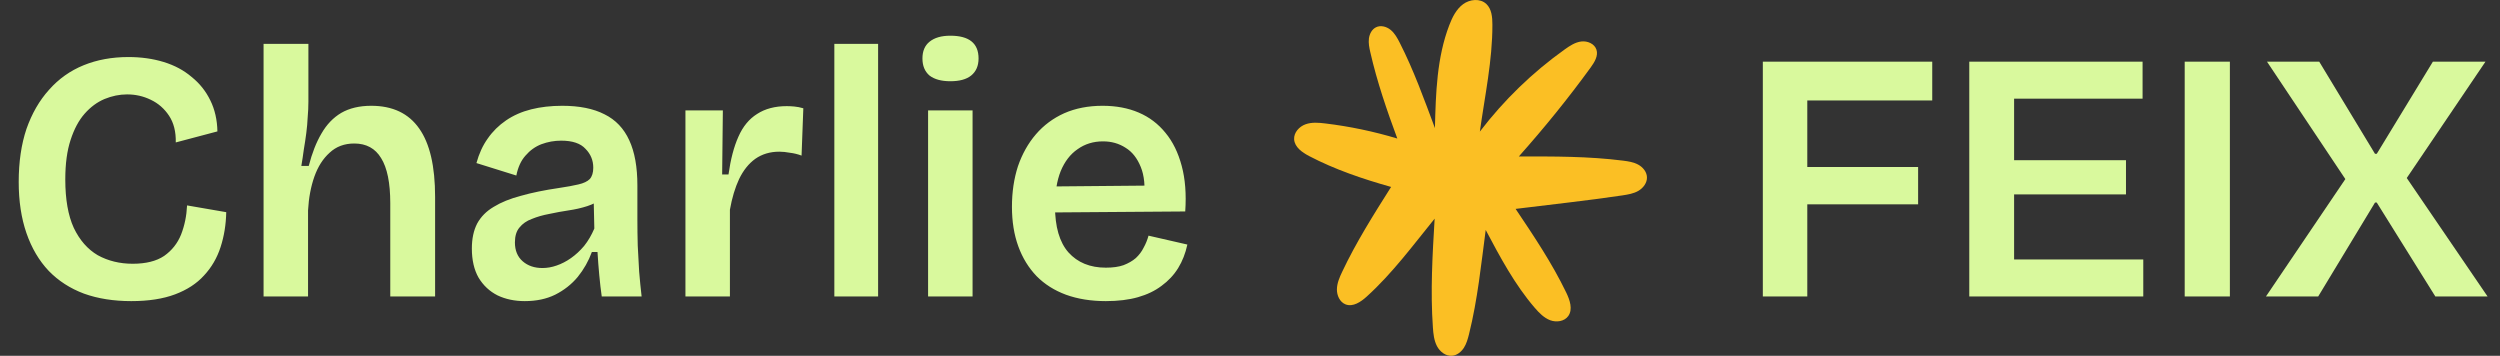
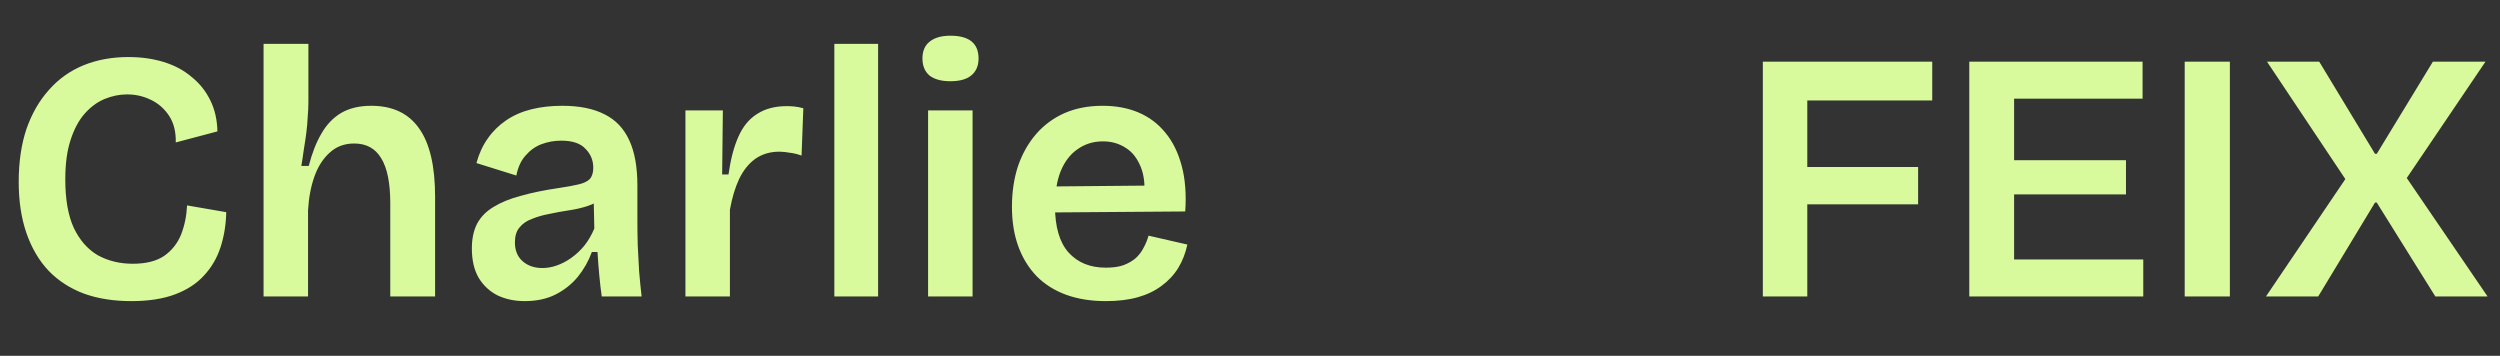
<svg xmlns="http://www.w3.org/2000/svg" width="267" height="38" viewBox="0 0 267 38" fill="none">
  <rect x="0" y="0" width="267" height="38" fill="#333333" stroke="none" />
  <path d="M14.022 32.159C12.137 32.159 10.454 31.893 8.971 31.361C7.489 30.804 6.232 29.993 5.202 28.929C4.171 27.84 3.38 26.497 2.827 24.902C2.274 23.306 1.998 21.482 1.998 19.43C1.998 17.302 2.274 15.415 2.827 13.768C3.405 12.121 4.209 10.728 5.239 9.588C6.27 8.423 7.501 7.549 8.934 6.966C10.366 6.384 11.962 6.092 13.721 6.092C15.078 6.092 16.334 6.27 17.49 6.624C18.646 6.979 19.639 7.511 20.468 8.22C21.322 8.904 21.988 9.74 22.466 10.728C22.943 11.691 23.195 12.793 23.22 14.034L18.772 15.212C18.797 14.072 18.558 13.122 18.055 12.362C17.553 11.602 16.899 11.032 16.095 10.652C15.316 10.272 14.475 10.082 13.57 10.082C12.766 10.082 11.962 10.247 11.158 10.576C10.379 10.906 9.675 11.425 9.047 12.134C8.418 12.844 7.916 13.781 7.539 14.946C7.162 16.086 6.973 17.492 6.973 19.164C6.973 21.292 7.275 23.014 7.878 24.332C8.506 25.649 9.361 26.624 10.441 27.258C11.547 27.866 12.791 28.169 14.173 28.169C15.58 28.169 16.698 27.891 17.528 27.334C18.357 26.751 18.96 25.991 19.337 25.054C19.714 24.091 19.928 23.052 19.978 21.938L24.162 22.66C24.137 23.977 23.936 25.218 23.559 26.384C23.182 27.549 22.591 28.562 21.787 29.423C21.008 30.285 19.978 30.956 18.696 31.437C17.415 31.919 15.857 32.159 14.022 32.159ZM28.149 31.665V4.687H32.937V10.88C32.937 11.412 32.911 11.957 32.861 12.514C32.836 13.072 32.786 13.641 32.71 14.224C32.635 14.807 32.547 15.389 32.447 15.972C32.371 16.555 32.283 17.137 32.183 17.72H32.974C33.326 16.352 33.778 15.199 34.331 14.262C34.884 13.3 35.588 12.565 36.442 12.058C37.322 11.552 38.39 11.298 39.646 11.298C41.933 11.298 43.642 12.109 44.773 13.73C45.903 15.326 46.469 17.758 46.469 21.026V31.665H41.681V21.71C41.681 19.531 41.355 17.923 40.702 16.884C40.073 15.845 39.118 15.326 37.837 15.326C36.781 15.326 35.902 15.655 35.198 16.314C34.495 16.947 33.954 17.796 33.577 18.86C33.2 19.924 32.974 21.127 32.899 22.47V31.665H28.149ZM56.048 32.159C54.968 32.159 54 31.957 53.146 31.551C52.291 31.121 51.613 30.487 51.11 29.651C50.633 28.815 50.394 27.777 50.394 26.535C50.394 25.497 50.583 24.61 50.96 23.876C51.362 23.141 51.952 22.546 52.731 22.09C53.51 21.608 54.478 21.216 55.634 20.912C56.79 20.582 58.147 20.304 59.705 20.076C60.559 19.949 61.25 19.823 61.778 19.696C62.331 19.569 62.733 19.379 62.984 19.126C63.235 18.847 63.361 18.442 63.361 17.91C63.361 17.125 63.085 16.453 62.532 15.896C62.004 15.313 61.137 15.022 59.931 15.022C59.202 15.022 58.498 15.149 57.82 15.402C57.167 15.655 56.601 16.061 56.124 16.618C55.646 17.15 55.32 17.859 55.144 18.746L50.884 17.416C51.161 16.403 51.563 15.529 52.09 14.794C52.618 14.034 53.272 13.388 54.051 12.856C54.83 12.324 55.722 11.931 56.727 11.678C57.732 11.425 58.838 11.298 60.044 11.298C61.878 11.298 63.386 11.602 64.567 12.21C65.748 12.793 66.628 13.717 67.206 14.984C67.784 16.225 68.073 17.834 68.073 19.81V23.534C68.073 24.395 68.085 25.294 68.111 26.232C68.161 27.143 68.211 28.068 68.261 29.005C68.337 29.917 68.425 30.804 68.525 31.665H64.266C64.165 30.956 64.077 30.196 64.002 29.385C63.926 28.575 63.864 27.752 63.813 26.916H63.21C62.858 27.878 62.356 28.765 61.703 29.575C61.049 30.361 60.245 30.994 59.29 31.475C58.36 31.931 57.28 32.159 56.048 32.159ZM57.933 28.625C58.436 28.625 58.938 28.537 59.441 28.36C59.968 28.182 60.484 27.916 60.986 27.561C61.489 27.207 61.954 26.776 62.381 26.27C62.808 25.738 63.172 25.117 63.474 24.408L63.399 21.026L64.303 21.178C63.876 21.532 63.348 21.811 62.72 22.014C62.092 22.216 61.426 22.368 60.722 22.47C60.044 22.571 59.353 22.698 58.649 22.85C57.971 22.976 57.355 23.154 56.802 23.382C56.249 23.584 55.81 23.888 55.483 24.294C55.156 24.674 54.993 25.206 54.993 25.89C54.993 26.751 55.269 27.422 55.822 27.904C56.375 28.385 57.079 28.625 57.933 28.625ZM73.205 31.665V11.792H77.201L77.126 18.632H77.804C78.03 17.011 78.382 15.668 78.86 14.604C79.337 13.515 80.003 12.704 80.857 12.172C81.712 11.615 82.767 11.336 84.024 11.336C84.275 11.336 84.539 11.349 84.815 11.374C85.117 11.399 85.444 11.463 85.795 11.564L85.607 16.618C85.205 16.466 84.79 16.365 84.363 16.314C83.961 16.238 83.584 16.2 83.232 16.2C82.252 16.2 81.398 16.453 80.669 16.96C79.965 17.467 79.387 18.189 78.935 19.126C78.508 20.038 78.181 21.127 77.955 22.394V31.665H73.205ZM89.108 31.665V4.687H93.782V31.665H89.108ZM99.12 31.665V11.792H103.87V31.665H99.12ZM101.495 8.676C100.54 8.676 99.799 8.474 99.271 8.068C98.768 7.638 98.517 7.03 98.517 6.244C98.517 5.459 98.768 4.864 99.271 4.459C99.799 4.028 100.54 3.813 101.495 3.813C102.5 3.813 103.254 4.015 103.757 4.421C104.259 4.826 104.51 5.434 104.51 6.244C104.51 7.03 104.247 7.638 103.719 8.068C103.216 8.474 102.475 8.676 101.495 8.676ZM118.102 32.159C116.519 32.159 115.099 31.931 113.843 31.475C112.611 31.019 111.569 30.361 110.714 29.499C109.86 28.613 109.206 27.549 108.754 26.308C108.302 25.066 108.076 23.66 108.076 22.09C108.076 20.519 108.289 19.075 108.716 17.758C109.169 16.441 109.81 15.301 110.639 14.338C111.468 13.376 112.473 12.628 113.654 12.096C114.861 11.564 116.23 11.298 117.763 11.298C119.195 11.298 120.477 11.539 121.608 12.02C122.739 12.502 123.694 13.223 124.473 14.186C125.252 15.123 125.83 16.301 126.207 17.72C126.583 19.113 126.709 20.735 126.583 22.584L111.167 22.698V19.924L123.832 19.81L122.173 21.368C122.324 19.924 122.211 18.746 121.834 17.834C121.457 16.897 120.917 16.213 120.213 15.782C119.51 15.326 118.705 15.098 117.801 15.098C116.77 15.098 115.866 15.377 115.087 15.934C114.308 16.466 113.705 17.251 113.277 18.29C112.875 19.303 112.674 20.544 112.674 22.014C112.674 24.218 113.152 25.864 114.107 26.953C115.087 28.043 116.419 28.587 118.102 28.587C118.856 28.587 119.484 28.499 119.987 28.322C120.515 28.119 120.954 27.866 121.306 27.561C121.658 27.232 121.935 26.865 122.136 26.459C122.362 26.054 122.538 25.624 122.663 25.168L126.81 26.118C126.609 27.055 126.282 27.891 125.83 28.625C125.377 29.36 124.787 29.993 124.058 30.525C123.354 31.057 122.512 31.463 121.532 31.741C120.552 32.02 119.409 32.159 118.102 32.159Z" fill="#D9F99D" />
-   <path d="M161.865 22.307C163.808 25.198 165.758 28.104 167.276 31.25C167.659 32.041 167.999 33.036 167.493 33.749C167.08 34.333 166.229 34.45 165.565 34.203C164.901 33.953 164.383 33.42 163.916 32.879C161.776 30.396 160.215 27.466 158.674 24.56C158.191 28.195 157.812 31.986 156.897 35.664C156.77 36.177 156.627 36.698 156.345 37.141C156.059 37.584 155.607 37.948 155.089 37.995C154.417 38.057 153.787 37.572 153.47 36.968C153.154 36.365 153.08 35.664 153.034 34.983C152.76 31.113 152.988 27.223 153.219 23.353C150.929 26.177 148.715 29.181 145.98 31.661C145.343 32.241 144.493 32.821 143.697 32.503C143.095 32.264 142.774 31.559 142.782 30.905C142.79 30.251 143.06 29.628 143.338 29.041C144.829 25.88 146.703 22.918 148.569 19.965C145.524 19.107 142.562 18.104 139.823 16.671C139.077 16.279 138.262 15.719 138.212 14.873C138.173 14.152 138.761 13.514 139.429 13.275C140.101 13.032 140.839 13.099 141.546 13.185C144.145 13.498 146.722 14.039 149.233 14.795C148.128 11.81 147.07 8.739 146.351 5.586C146.239 5.104 146.139 4.607 146.2 4.117C146.262 3.627 146.513 3.134 146.954 2.915C147.46 2.664 148.09 2.836 148.526 3.197C148.962 3.557 149.241 4.07 149.499 4.579C150.987 7.501 152.099 10.6 153.25 13.682C153.343 9.957 153.451 6.146 154.788 2.676C155.112 1.83 155.537 0.98 156.259 0.447C156.982 -0.086 158.075 -0.196 158.736 0.419C159.315 0.96 159.388 1.845 159.388 2.64C159.396 6.463 158.581 10.235 158.048 14.054C160.613 10.694 163.68 7.725 167.11 5.28C167.651 4.893 168.231 4.509 168.887 4.43C169.544 4.352 170.297 4.669 170.502 5.308C170.714 5.966 170.289 6.647 169.884 7.207C167.512 10.47 164.974 13.608 162.208 16.714C165.924 16.702 169.656 16.69 173.345 17.157C173.901 17.227 174.469 17.313 174.964 17.584C175.458 17.854 175.871 18.347 175.895 18.915C175.922 19.522 175.501 20.078 174.983 20.38C174.462 20.682 173.855 20.78 173.26 20.87C169.478 21.434 165.674 21.833 161.853 22.311L161.865 22.307Z" fill="#FBBF24" />
  <path d="M188.27 31.665V6.586H193.019V31.665H188.27ZM190.418 21.824V17.834H204.855V21.824H190.418ZM190.418 10.728V6.586H206.363V10.728H190.418ZM210.319 31.665V6.586H215.106V31.665H210.319ZM213.41 31.665V27.713H228.902V31.665H213.41ZM213.41 20.76V17.112H227.055V20.76H213.41ZM213.41 10.538V6.586H228.827V10.538H213.41ZM233.326 31.665V6.586H238.151V31.665H233.326ZM242.002 31.665L250.483 19.126L242.115 6.586H247.694L253.65 16.428H253.838L259.832 6.586H265.448L257.042 19.012L265.674 31.665H260.095L253.838 21.634H253.65L247.581 31.665H242.002Z" fill="#D9F99D" />
</svg>